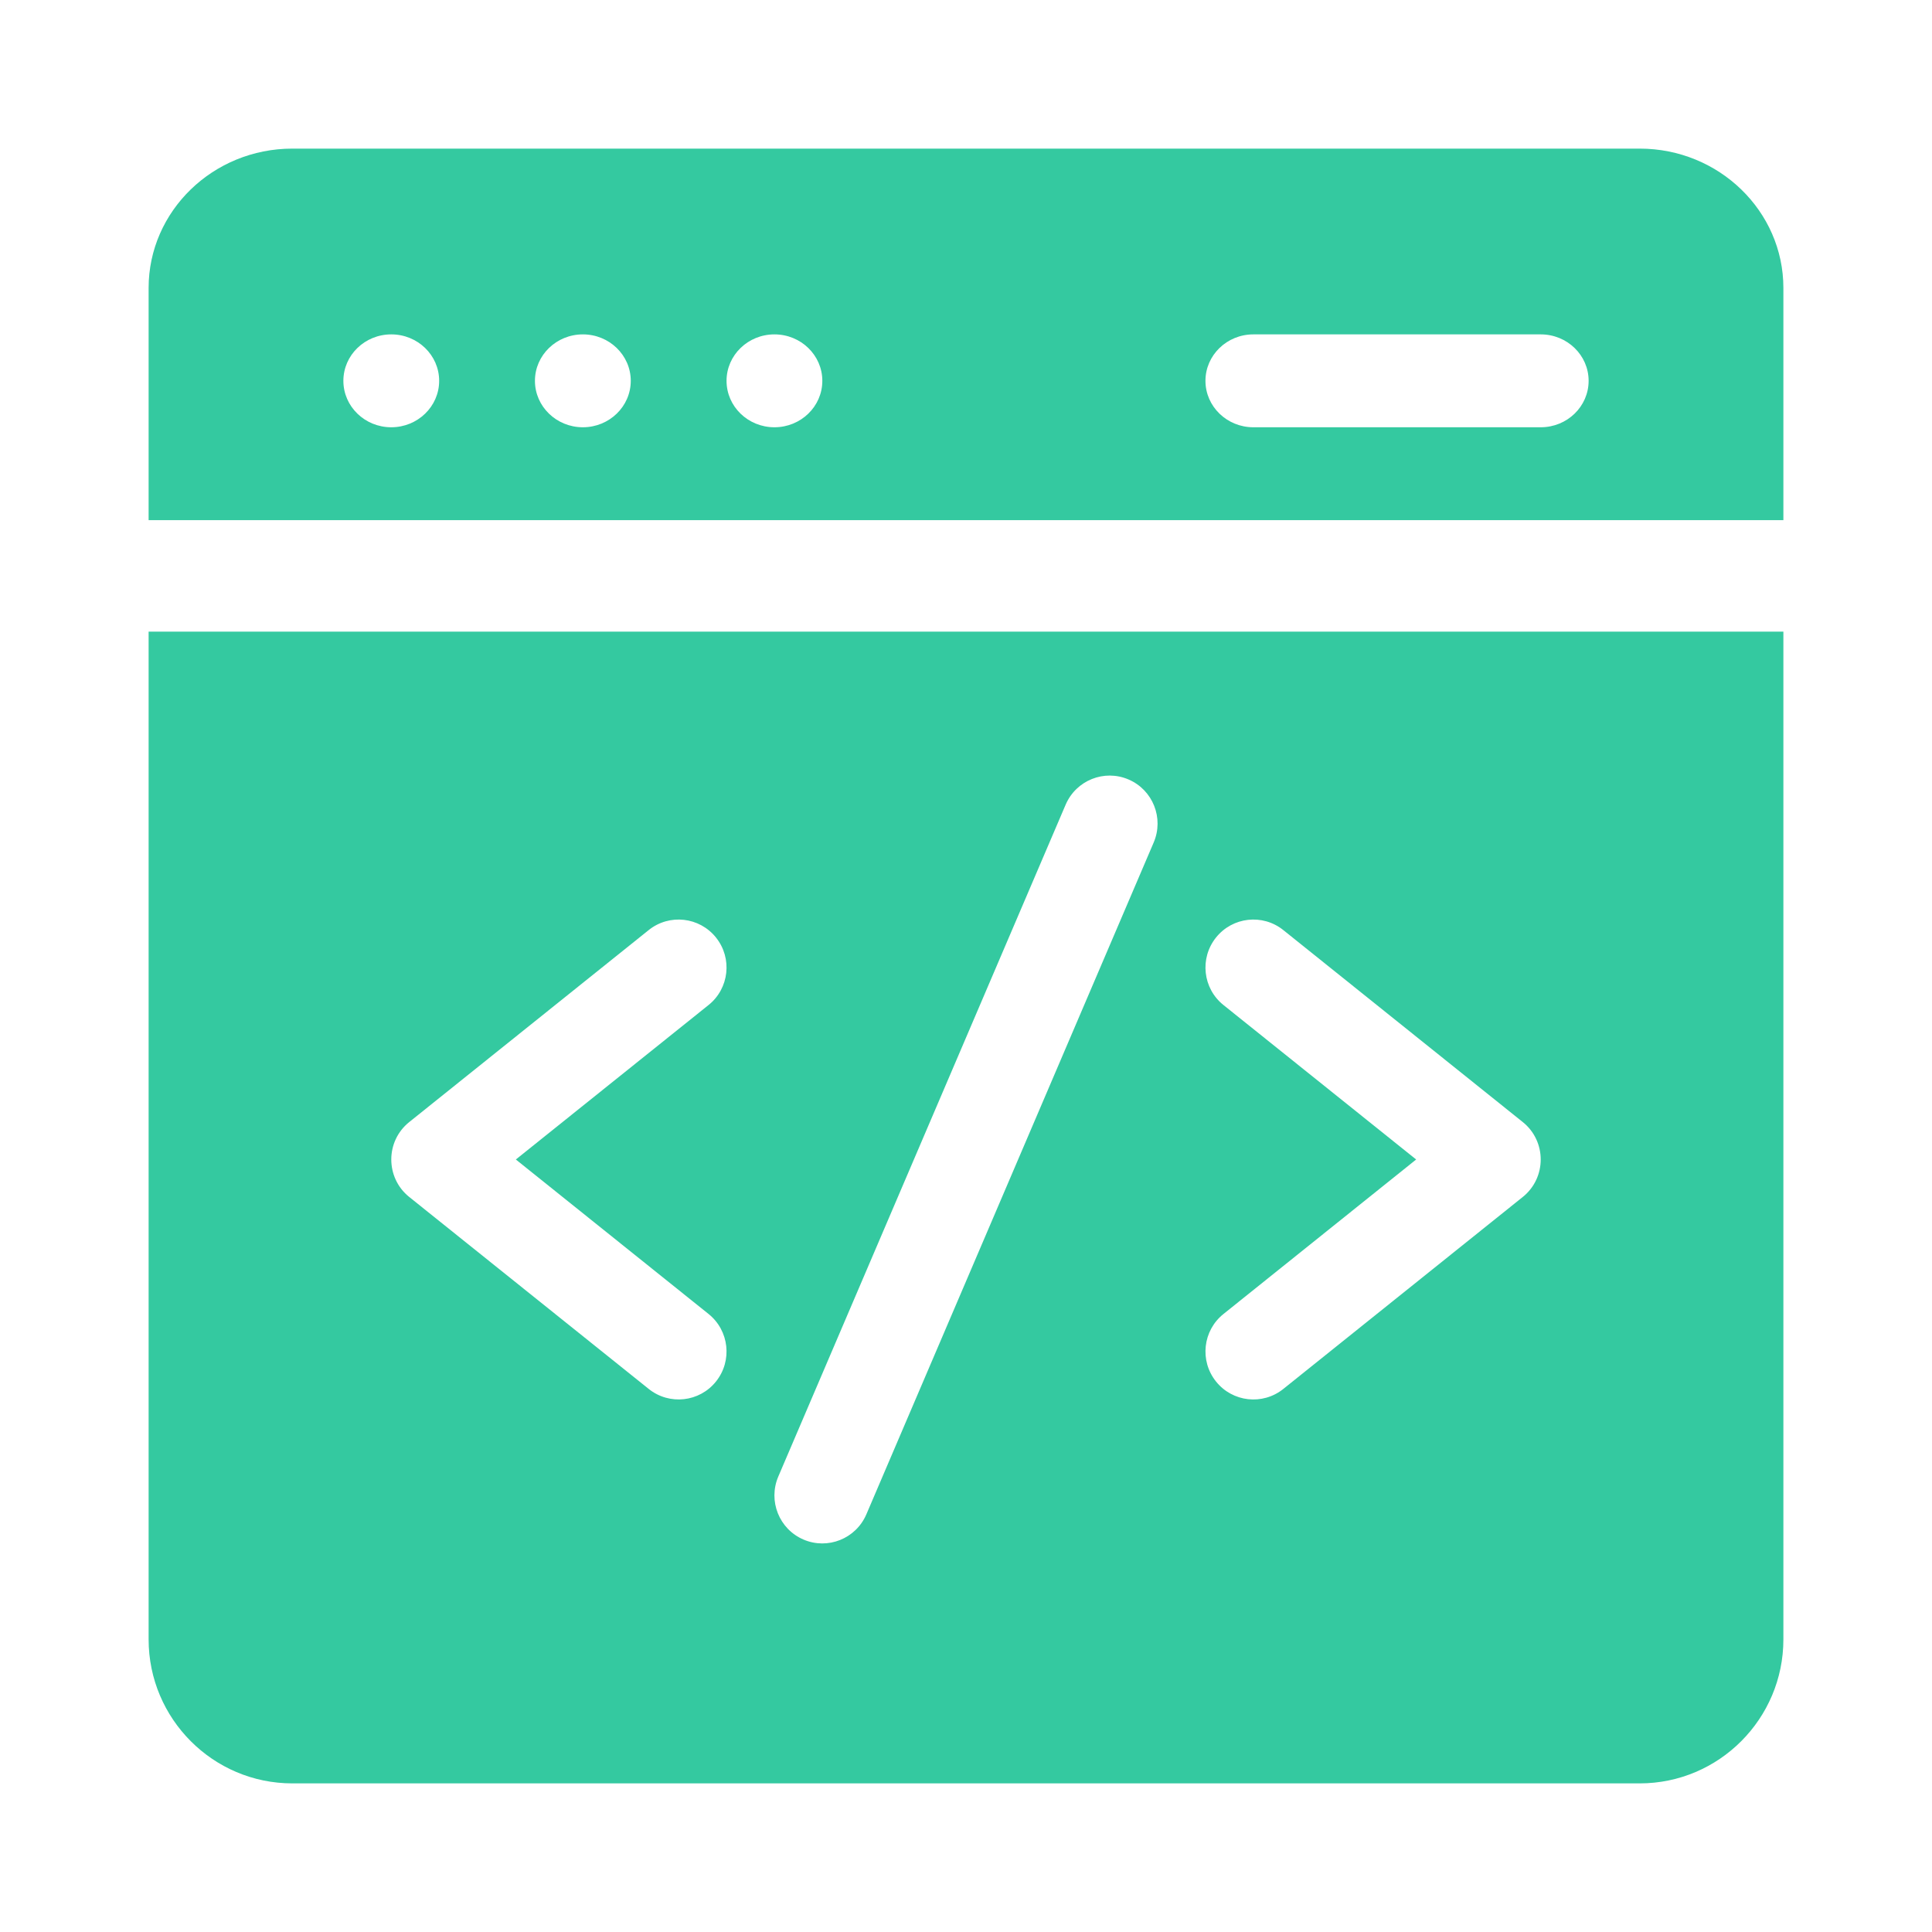
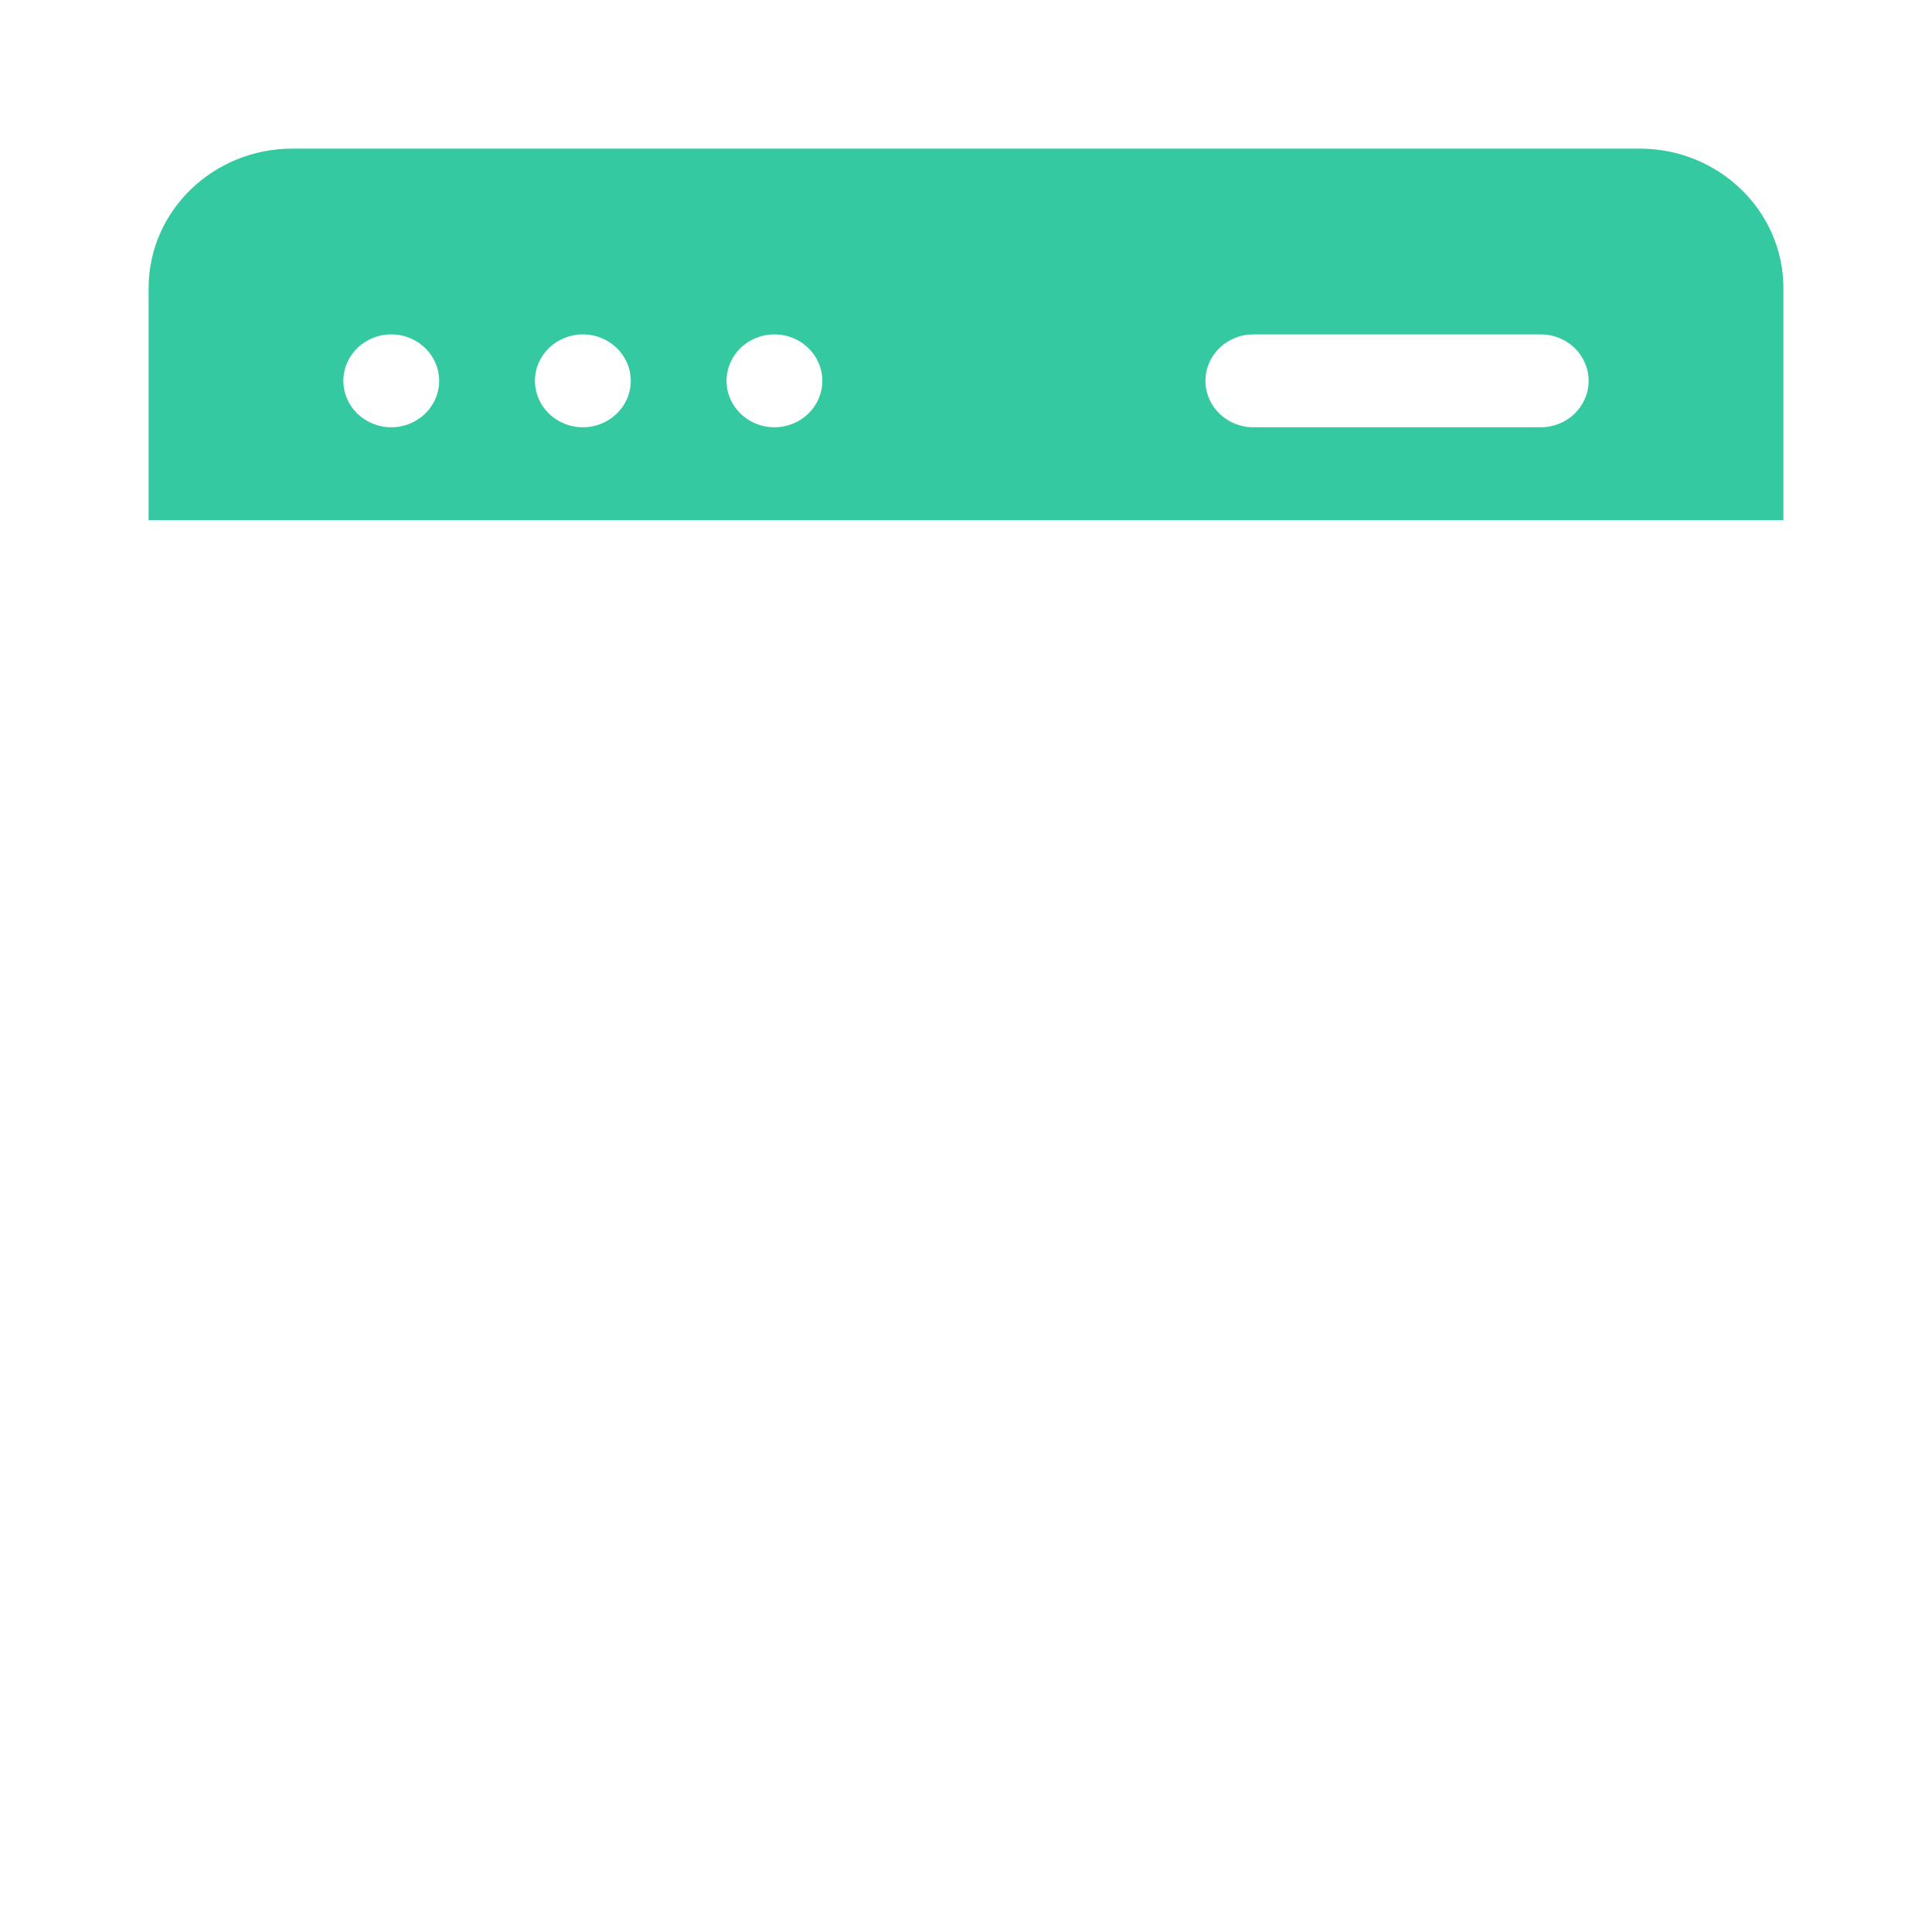
<svg xmlns="http://www.w3.org/2000/svg" width="52" height="52" viewBox="0 0 52 52" fill="none">
  <path d="M48 14V7.75C48 5.682 46.265 4 44.133 4H7.867C5.735 4 4 5.682 4 7.75V14H48ZM33.734 9H41.469C42.181 9 42.758 9.56 42.758 10.25C42.758 10.94 42.181 11.5 41.469 11.5H33.734C33.023 11.5 32.445 10.94 32.445 10.25C32.445 9.56 33.023 9 33.734 9ZM20.844 9C21.556 9 22.133 9.56 22.133 10.25C22.133 10.94 21.556 11.5 20.844 11.5C20.132 11.5 19.555 10.94 19.555 10.25C19.555 9.56 20.132 9 20.844 9ZM15.688 9C16.399 9 16.977 9.56 16.977 10.25C16.977 10.94 16.399 11.5 15.688 11.5C14.976 11.5 14.398 10.94 14.398 10.25C14.398 9.56 14.976 9 15.688 9ZM10.531 9C11.243 9 11.82 9.56 11.82 10.25C11.82 10.94 11.243 11.5 10.531 11.5C9.819 11.5 9.242 10.94 9.242 10.25C9.242 9.56 9.819 9 10.531 9Z" fill="#34C9A0" />
-   <path d="M4 17V44.125C4 46.262 5.735 48 7.867 48H44.133C46.265 48 48 46.262 48 44.125V17H4ZM19.071 35.366C19.627 35.812 19.717 36.625 19.272 37.182C18.828 37.739 18.016 37.829 17.46 37.383L11.015 32.217C10.371 31.701 10.37 30.716 11.015 30.2L17.46 25.033C18.016 24.587 18.827 24.678 19.272 25.235C19.717 25.792 19.627 26.605 19.071 27.05L13.884 31.208L19.071 35.366ZM31.052 22.675L23.318 40.759C23.037 41.414 22.28 41.718 21.625 41.437C20.971 41.156 20.668 40.397 20.948 39.741L28.682 21.658C28.963 21.002 29.721 20.698 30.375 20.98C31.029 21.26 31.332 22.02 31.052 22.675ZM40.985 32.217L34.54 37.384C33.985 37.829 33.173 37.74 32.728 37.182C32.283 36.625 32.373 35.812 32.929 35.367L38.116 31.208L32.929 27.05C32.373 26.605 32.283 25.792 32.728 25.235C33.172 24.678 33.984 24.587 34.54 25.033L40.985 30.2C41.629 30.716 41.63 31.7 40.985 32.217Z" fill="#34C9A0" />
</svg>